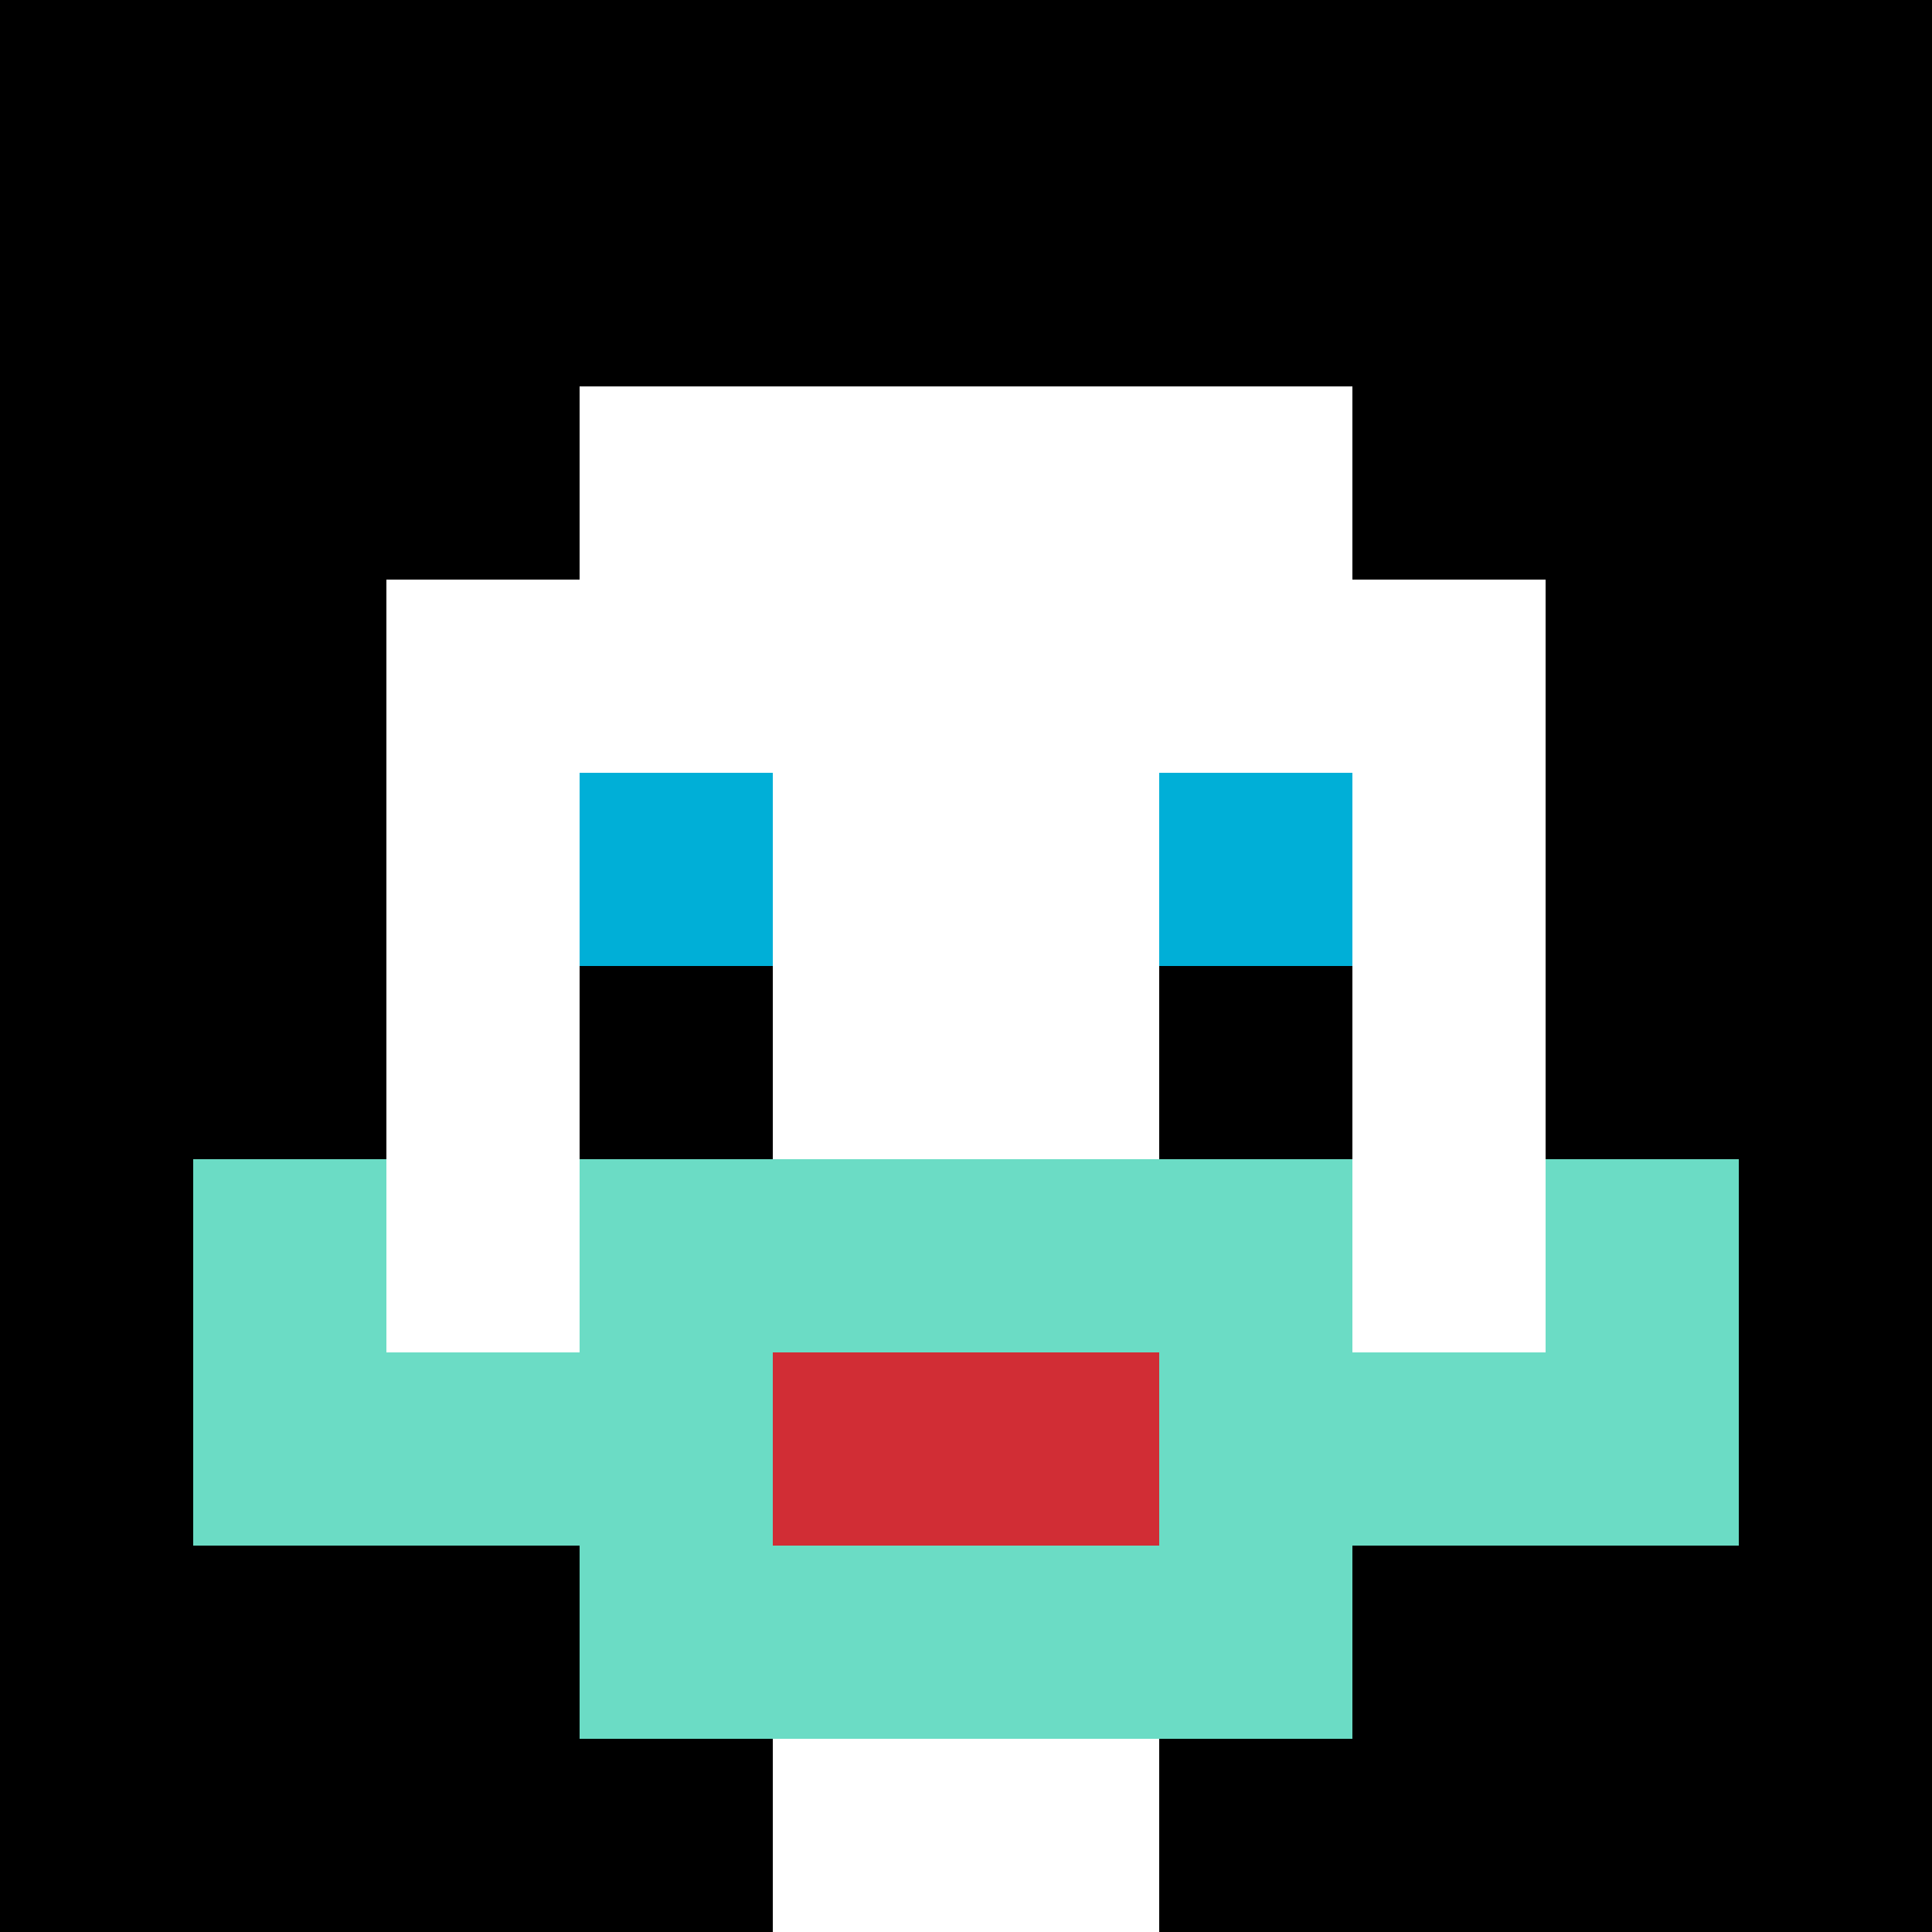
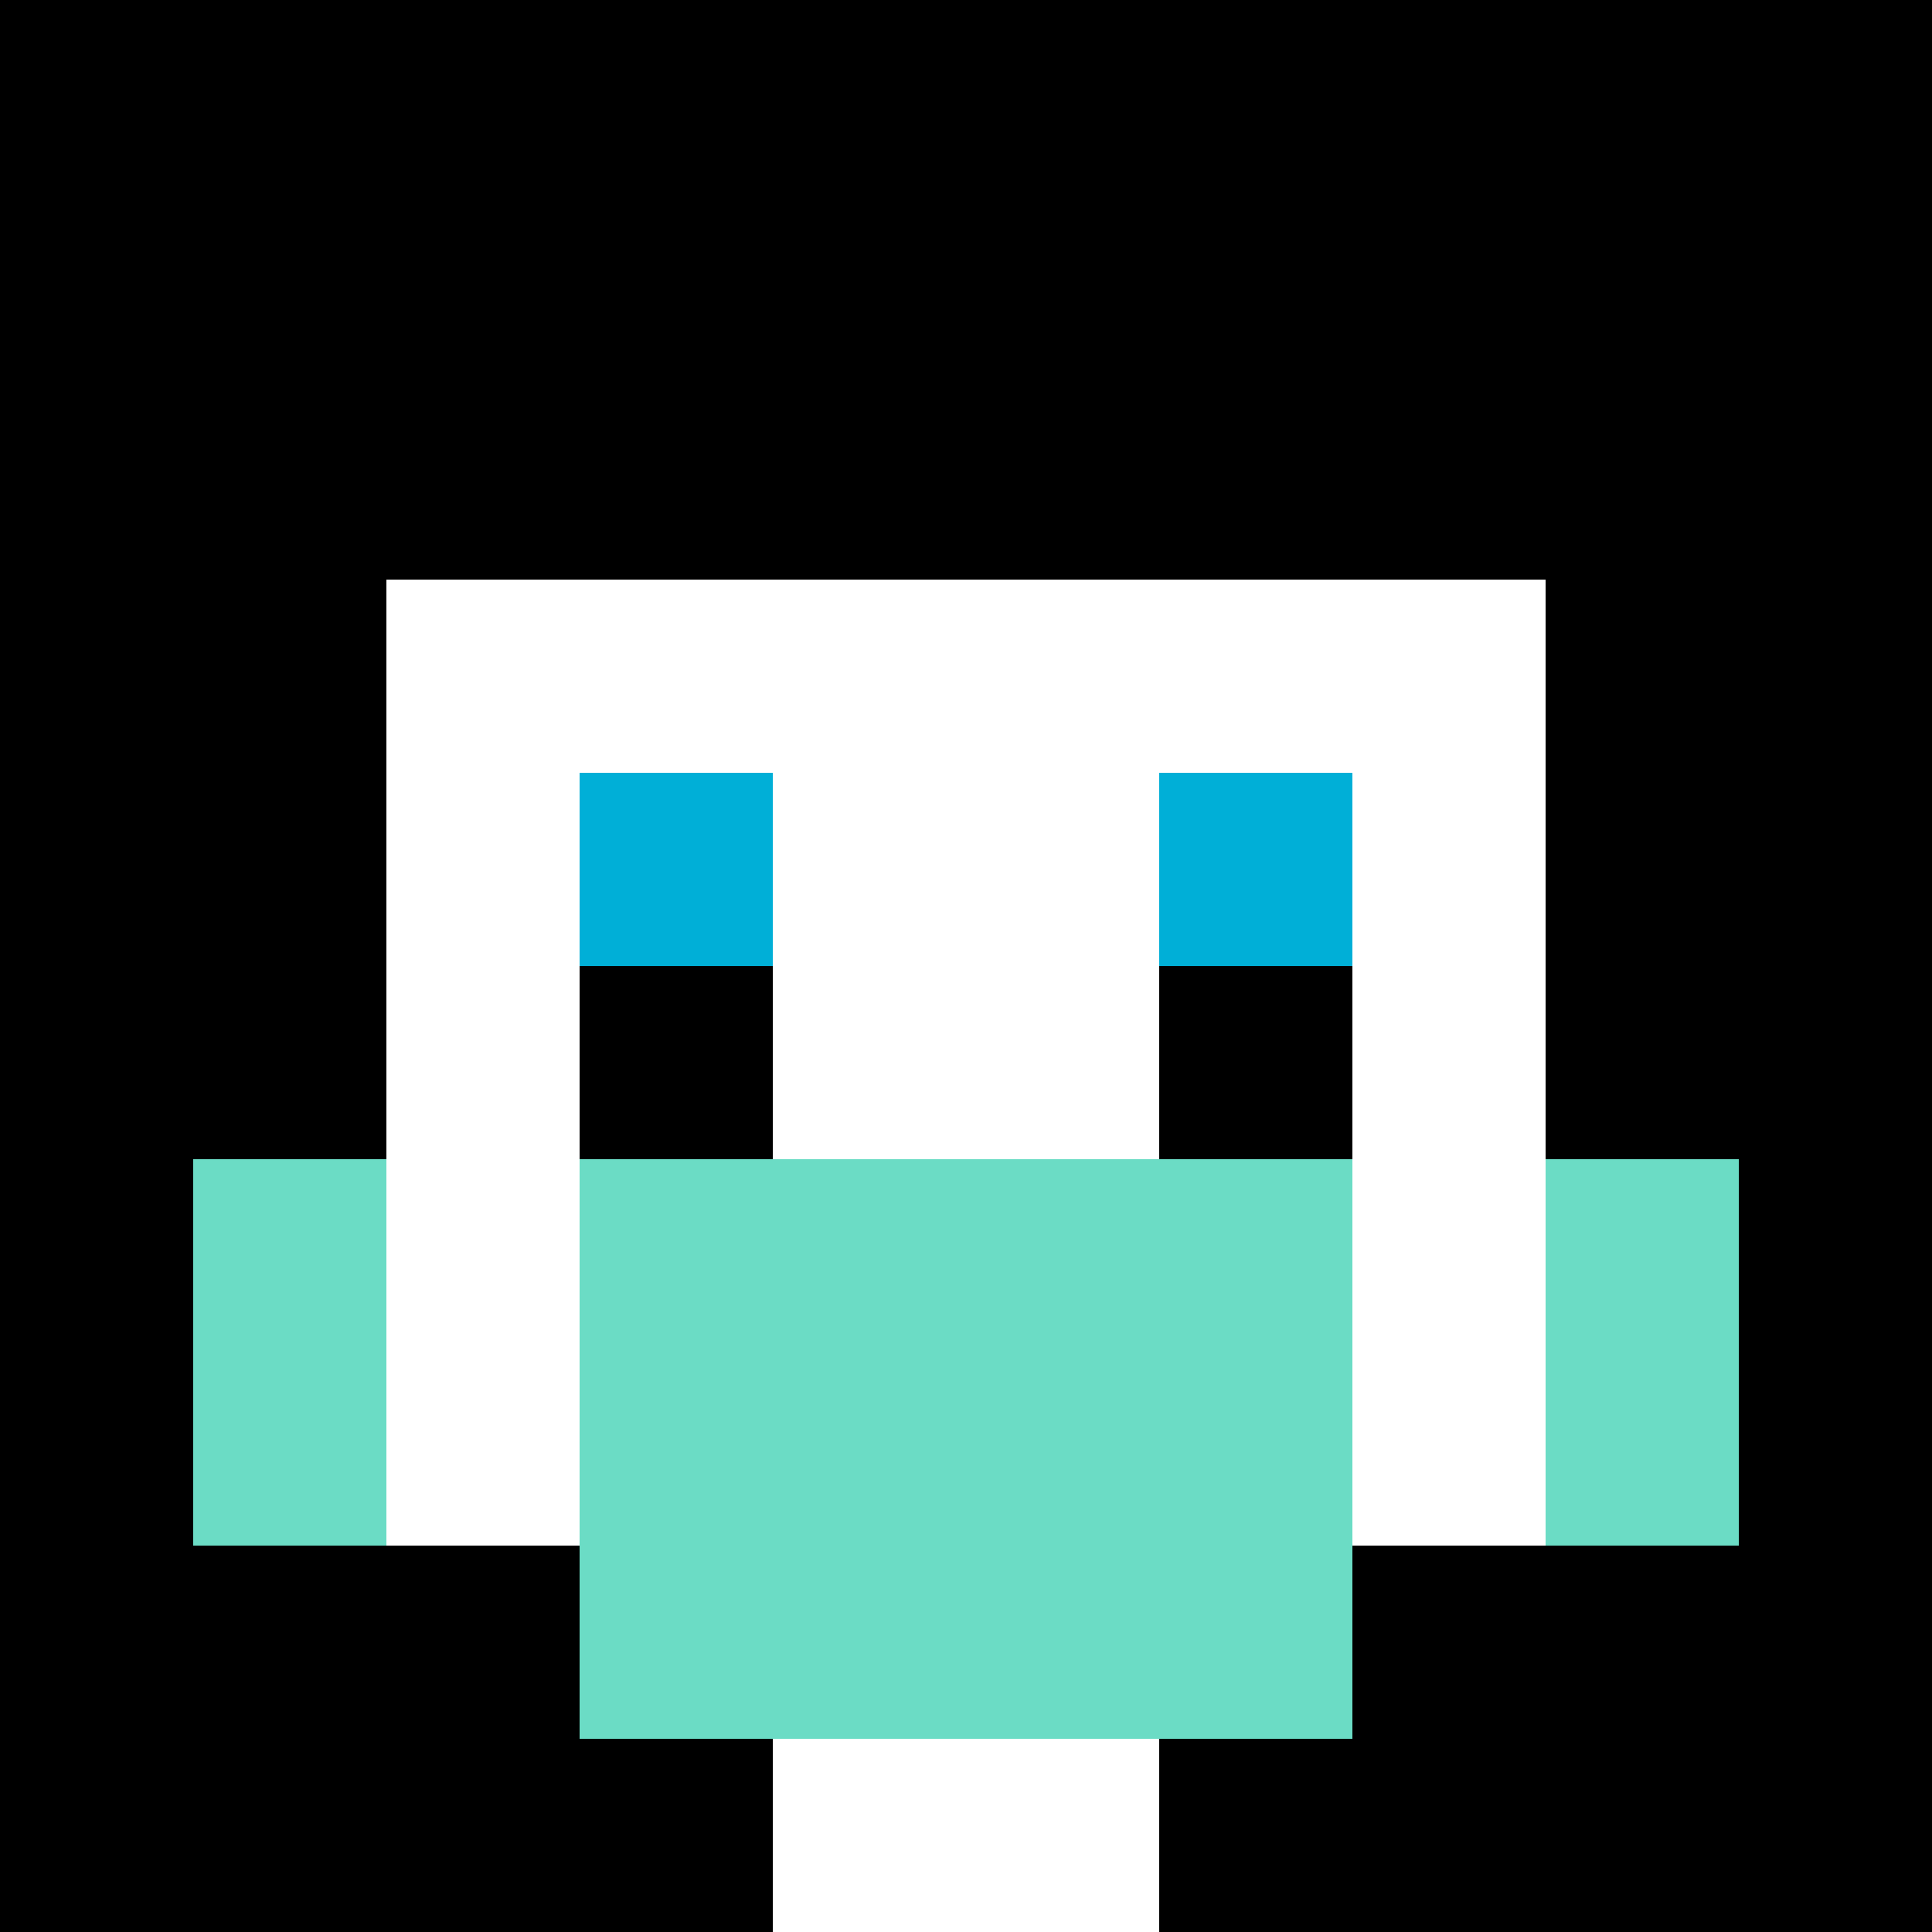
<svg xmlns="http://www.w3.org/2000/svg" version="1.1" width="819" height="819">
  <title>'goose-pfp-994381' by Dmitri Cherniak</title>
  <desc>seed=994381
backgroundColor=#ffffff
padding=20
innerPadding=0
timeout=0
dimension=1
border=false
Save=function(){return n.handleSave()}
frame=35

Rendered at Fri Nov 10 2023 16:21:53 GMT-0500 (Eastern Standard Time)
Generated in &lt;1ms
</desc>
  <defs />
-   <rect width="100%" height="100%" fill="#ffffff" />
  <g>
    <g id="0-0">
      <rect x="0" y="0" height="819" width="819" fill="#000000" />
      <g>
-         <rect id="0-0-3-2-4-7" x="245.7" y="163.8" width="327.6" height="573.3" fill="#ffffff" />
        <rect id="0-0-2-3-6-5" x="163.8" y="245.7" width="491.4" height="409.5" fill="#ffffff" />
        <rect id="0-0-4-8-2-2" x="327.6" y="655.2" width="163.8" height="163.8" fill="#ffffff" />
-         <rect id="0-0-1-7-8-1" x="81.9" y="573.3" width="655.2" height="81.9" fill="#6BDCC5" />
        <rect id="0-0-3-6-4-3" x="245.7" y="491.4" width="327.6" height="245.7" fill="#6BDCC5" />
-         <rect id="0-0-4-7-2-1" x="327.6" y="573.3" width="163.8" height="81.9" fill="#D12D35" />
        <rect id="0-0-1-6-1-2" x="81.9" y="491.4" width="81.9" height="163.8" fill="#6BDCC5" />
        <rect id="0-0-8-6-1-2" x="655.2" y="491.4" width="81.9" height="163.8" fill="#6BDCC5" />
        <rect id="0-0-3-4-1-1" x="245.7" y="327.6" width="81.9" height="81.9" fill="#00AFD7" />
        <rect id="0-0-6-4-1-1" x="491.4" y="327.6" width="81.9" height="81.9" fill="#00AFD7" />
        <rect id="0-0-3-5-1-1" x="245.7" y="409.5" width="81.9" height="81.9" fill="#000000" />
        <rect id="0-0-6-5-1-1" x="491.4" y="409.5" width="81.9" height="81.9" fill="#000000" />
      </g>
      <rect x="0" y="0" stroke="white" stroke-width="0" height="819" width="819" fill="none" />
    </g>
  </g>
</svg>